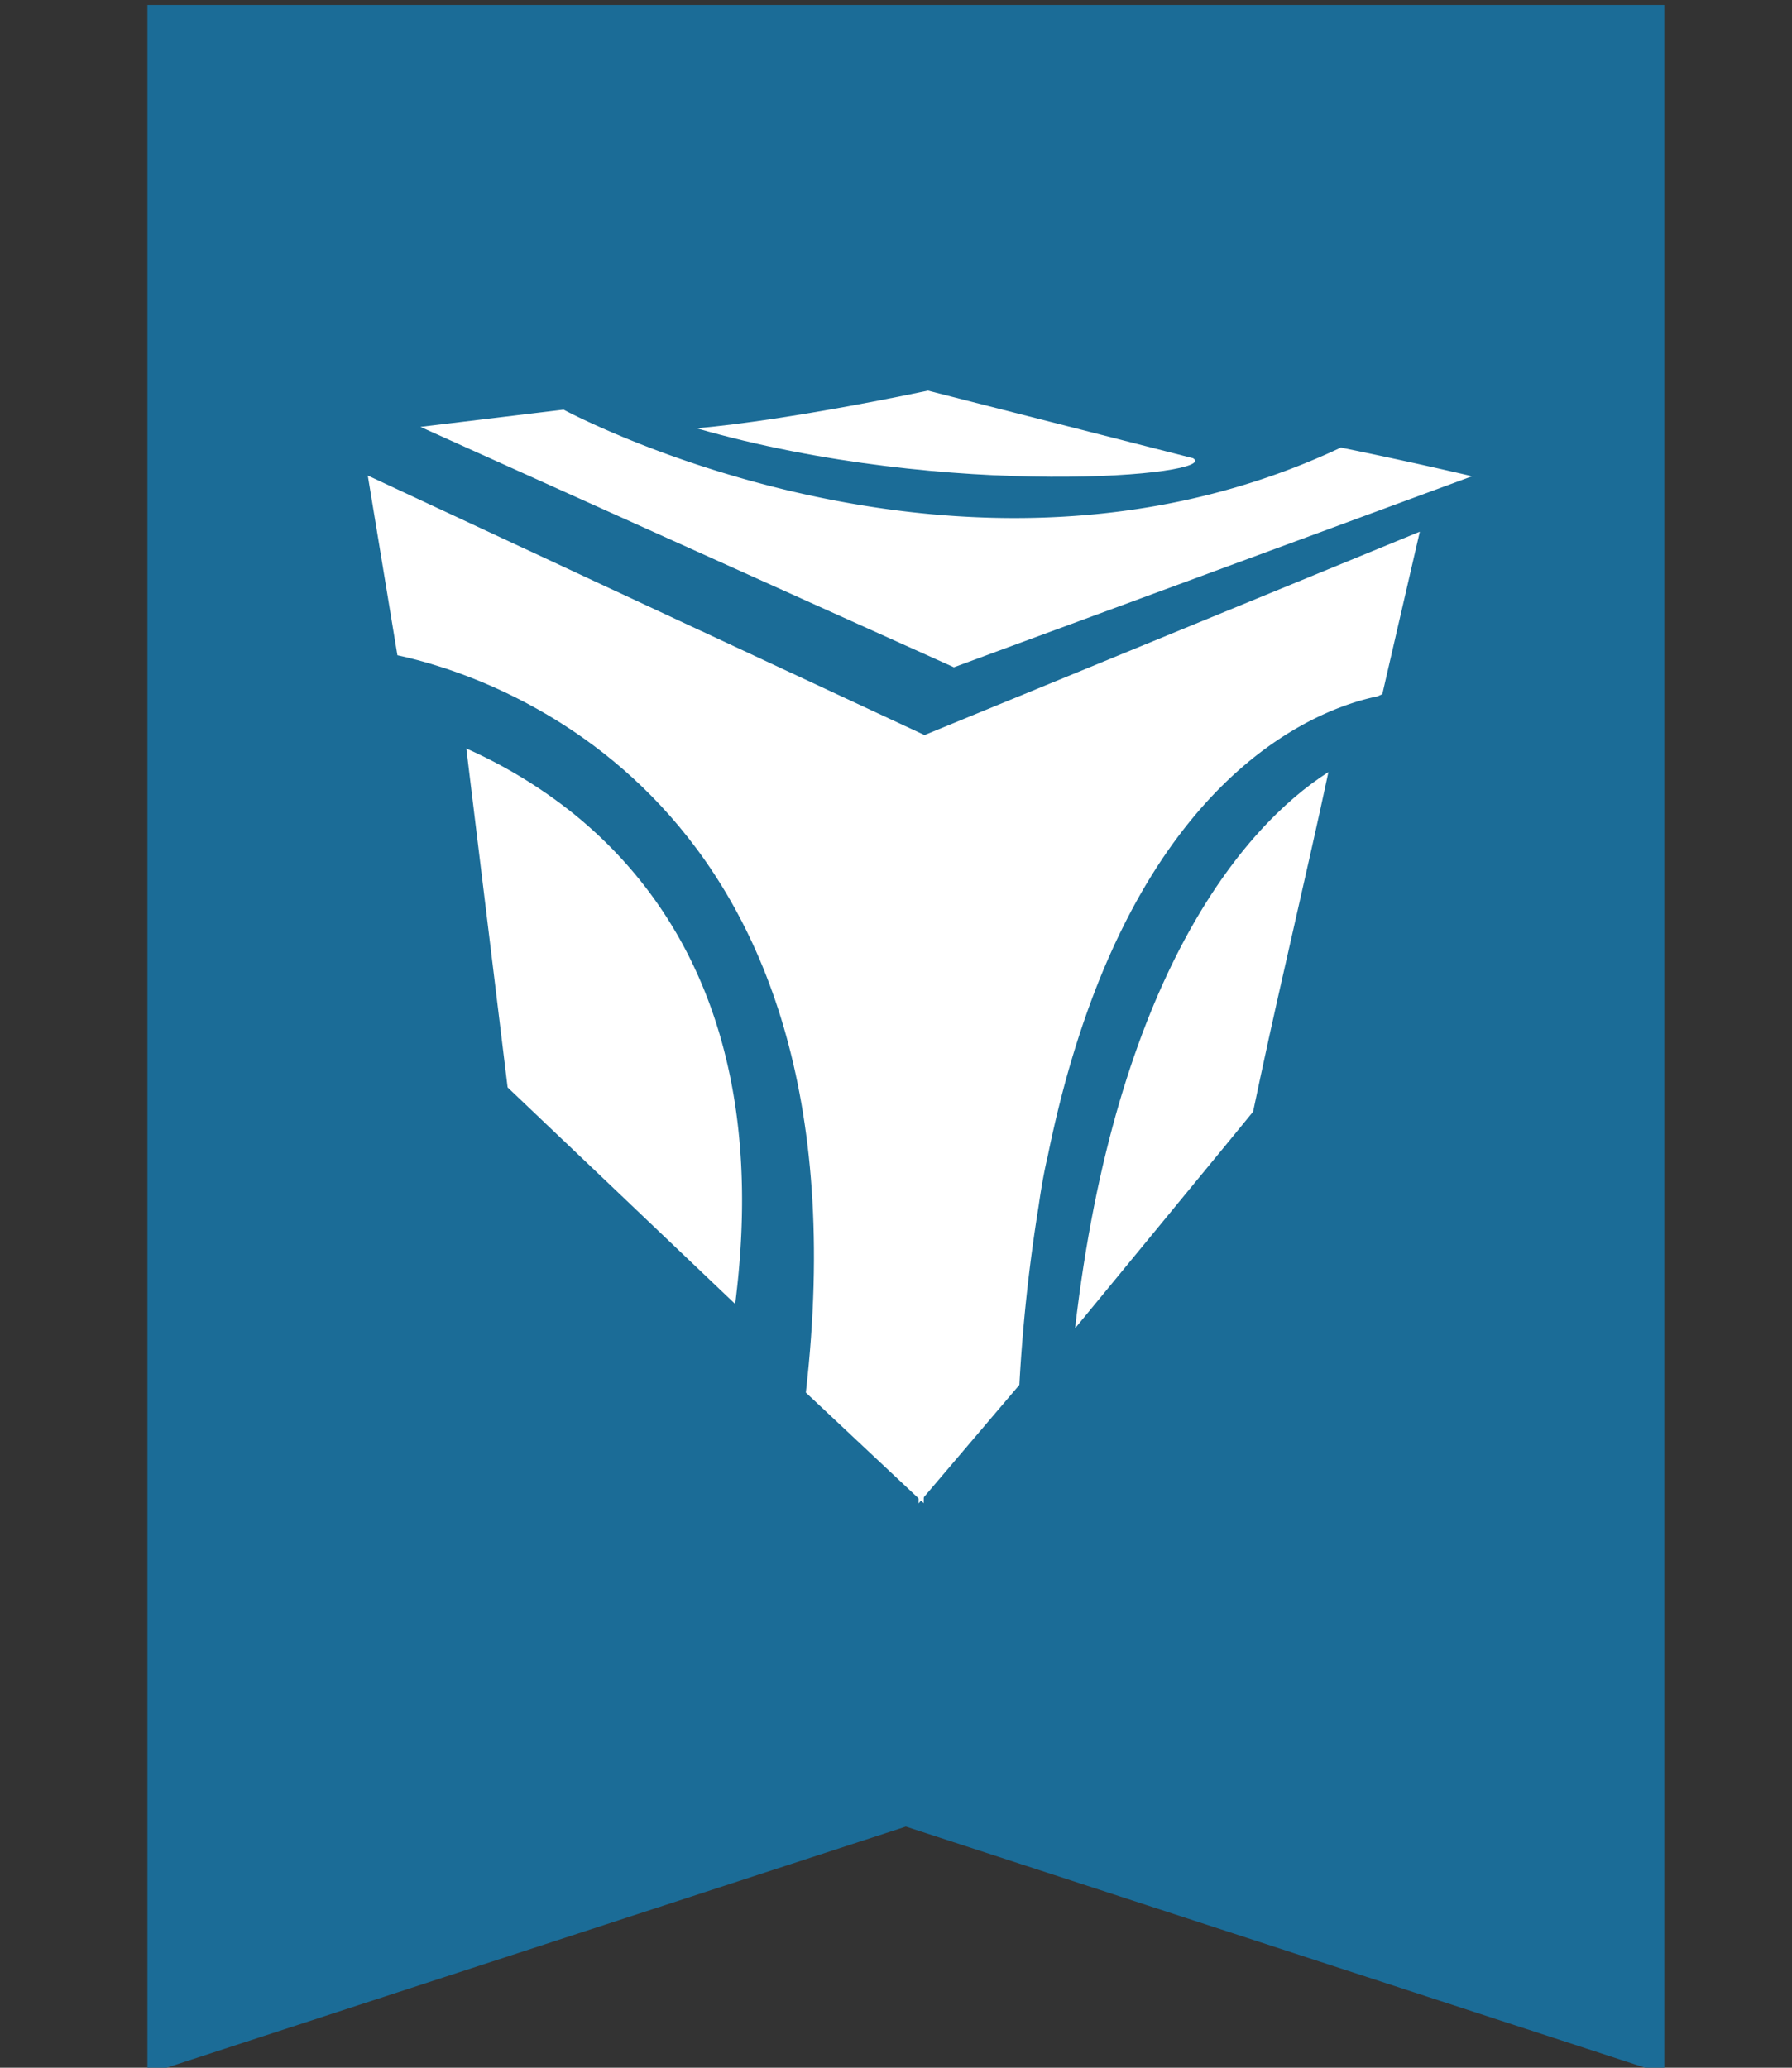
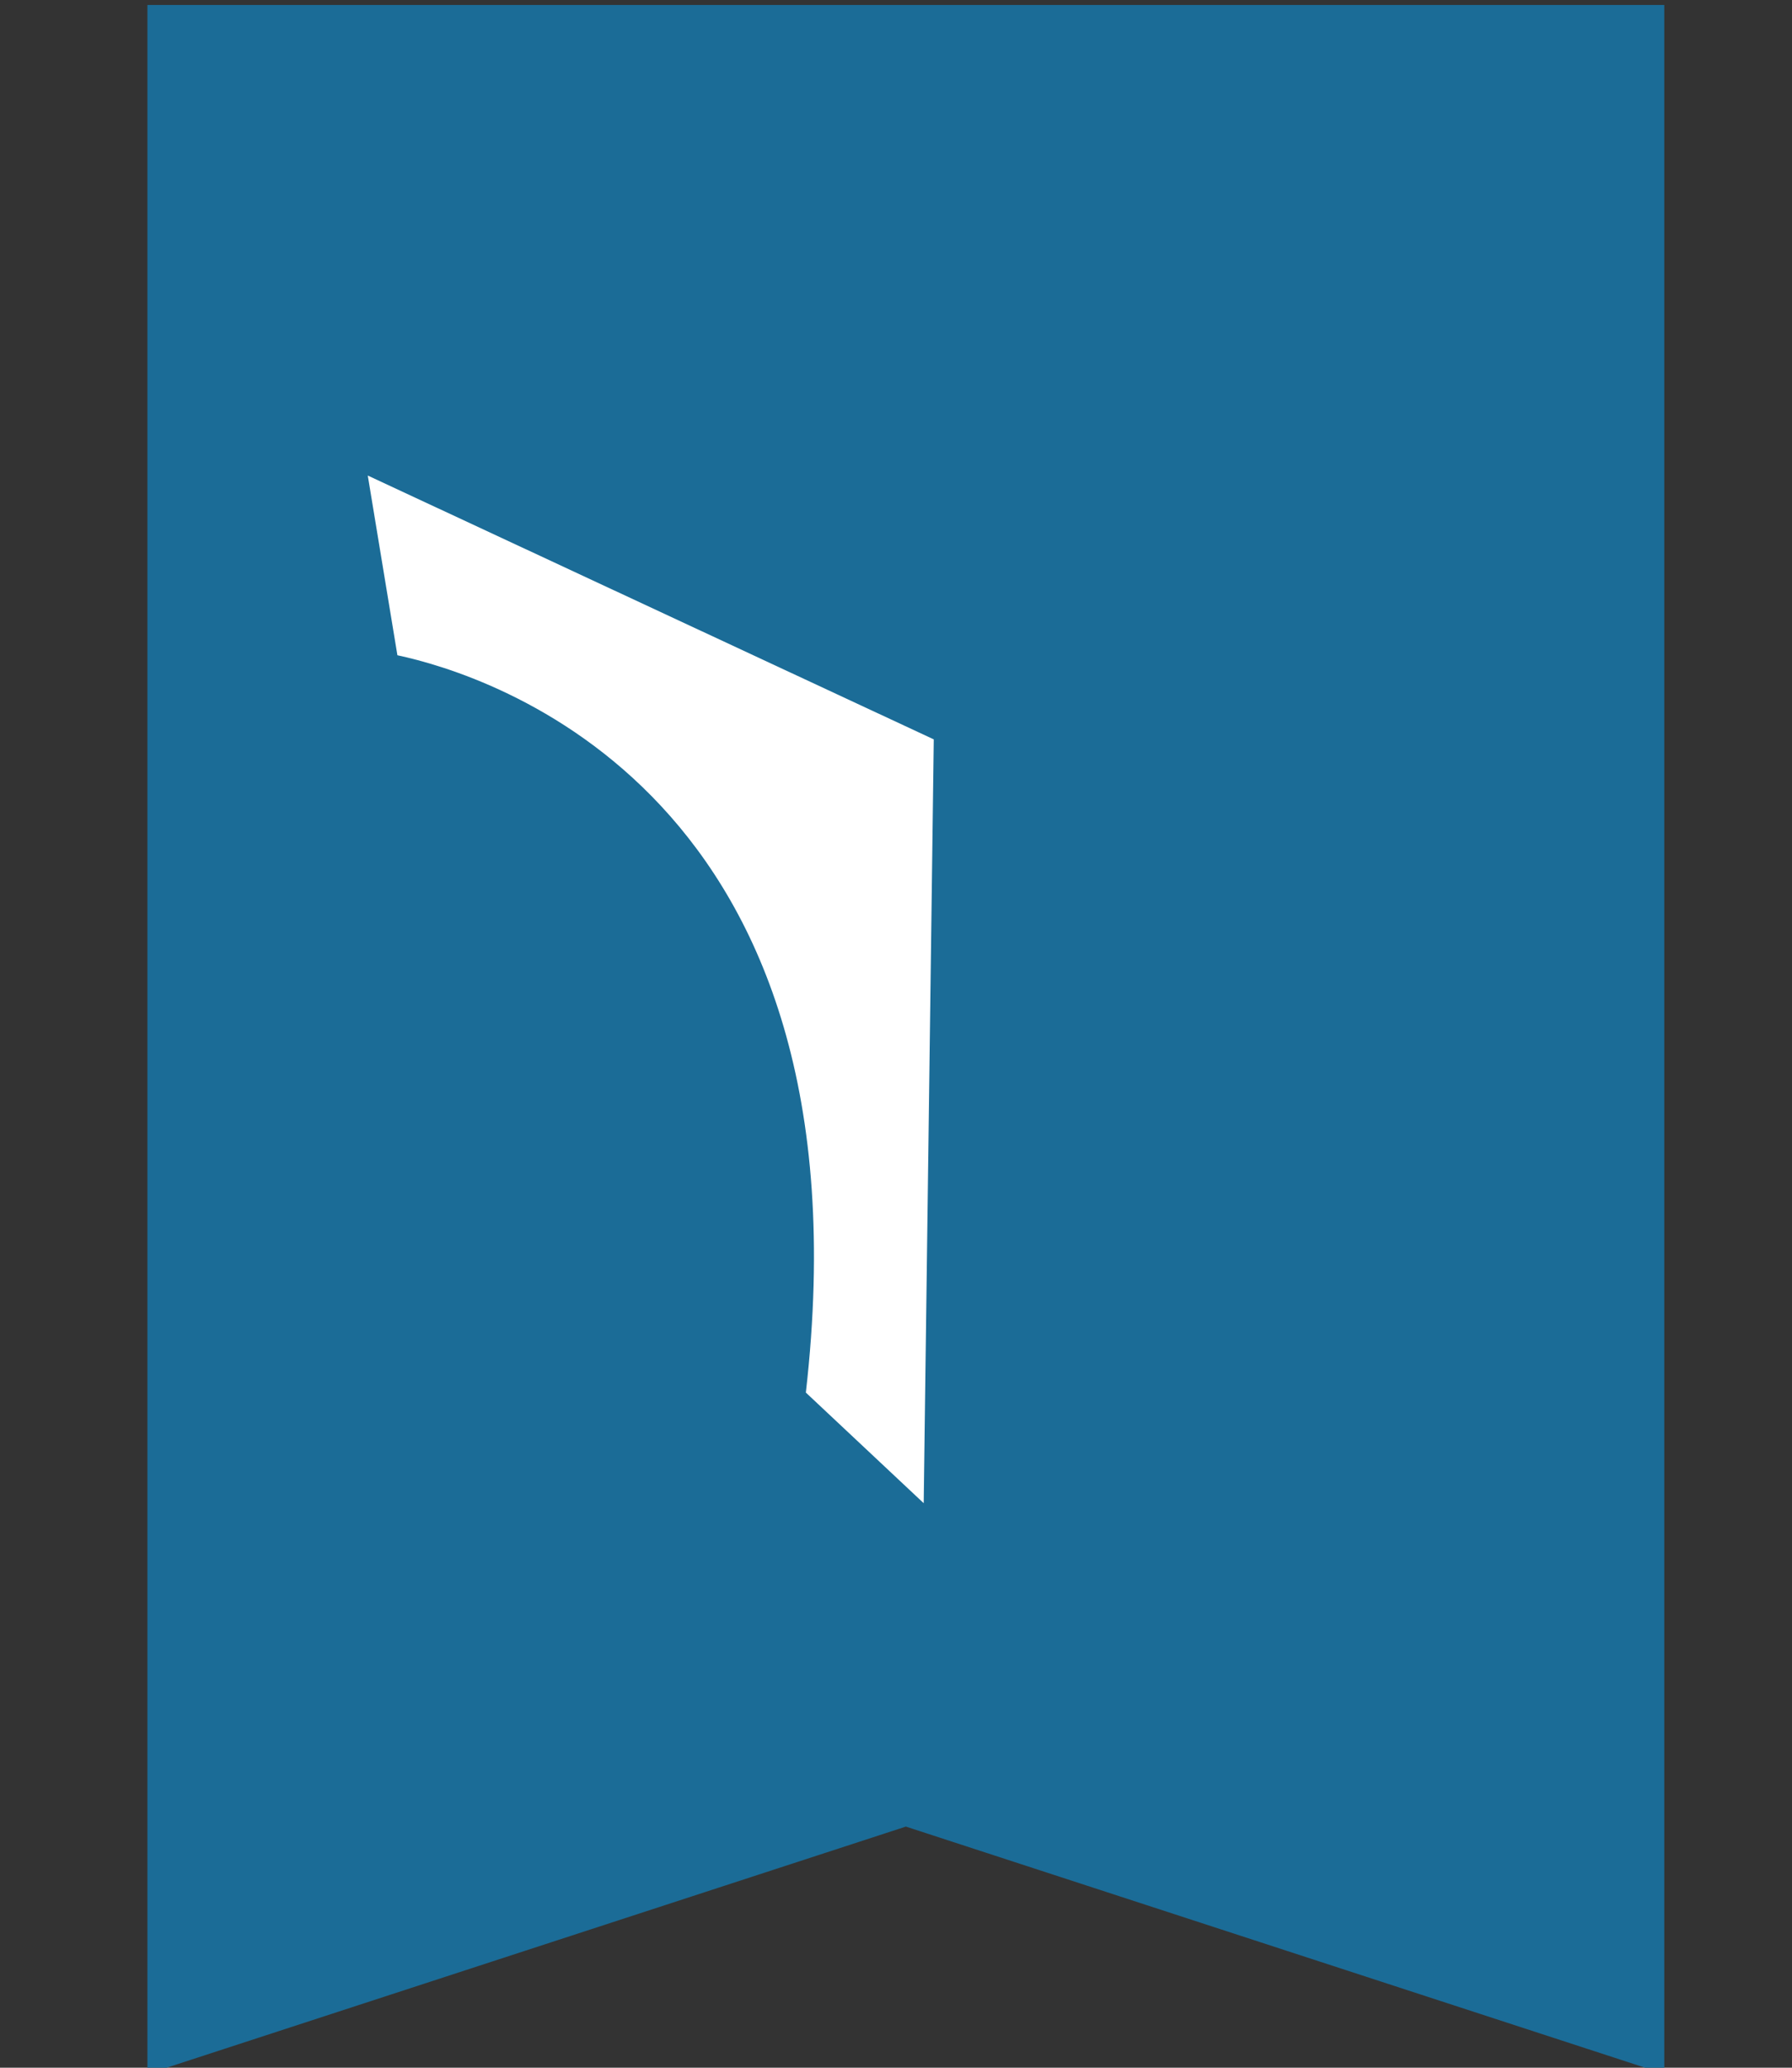
<svg xmlns="http://www.w3.org/2000/svg" xmlns:xlink="http://www.w3.org/1999/xlink" width="26" height="30">
  <rect width="100%" height="100%" fill="#333333" stroke="none" />
  <defs>
    <path id="a" d="M0 0h28v46l-14-5.5L0 46z" />
  </defs>
  <g transform="matrix(1 0 0 .974 1 -15.78)" fill="none">
    <use xlink:href="#a" transform="matrix(.786 0 0 .67 1.139 16.275)" width="100%" height="100%" fill="#1b6c97" />
    <g fill="#fff">
-       <path d="M16.308 23.026l-3.845-1.006s-1.977.436-3.356.561c3.66 1.08 7.636.697 7.201.445z" />
-       <path d="M20.359 23.295a69.15 69.15 0 0 0-1.904-.427c-5.496 2.657-11.278-.565-11.278-.565L5.1 22.56l7.74 3.581zm-10.807 8.75c-.4-1.783-1.308-2.96-2.239-3.73a7.109 7.302 0 0 0-1.547-.964l.335 2.823.264 2.225 1.458 1.424 1.844 1.803c.015-.124.028-.245.04-.364.122-1.246.05-2.31-.155-3.217z" />
      <path d="M12.548 27.215l-8.212-3.93.43 2.677c1.302.285 6.923 2.042 5.926 10.983l1.71 1.648z" />
-       <path d="M14.18 33.52l.025-.113c1.12-5.626 3.911-6.65 4.781-6.833l.07-.033.544-2.42-7.189 3.031-.084 11.445 1.463-1.766a24.68 25.349 0 0 1 .28-2.668c.03-.217.065-.432.11-.643z" />
-       <path d="M14.598 35.988l2.243-2.8.34-.427.11-.532c.3-1.443.683-3.084.983-4.527-1.26.824-3.09 3.091-3.676 8.287z" />
    </g>
  </g>
</svg>